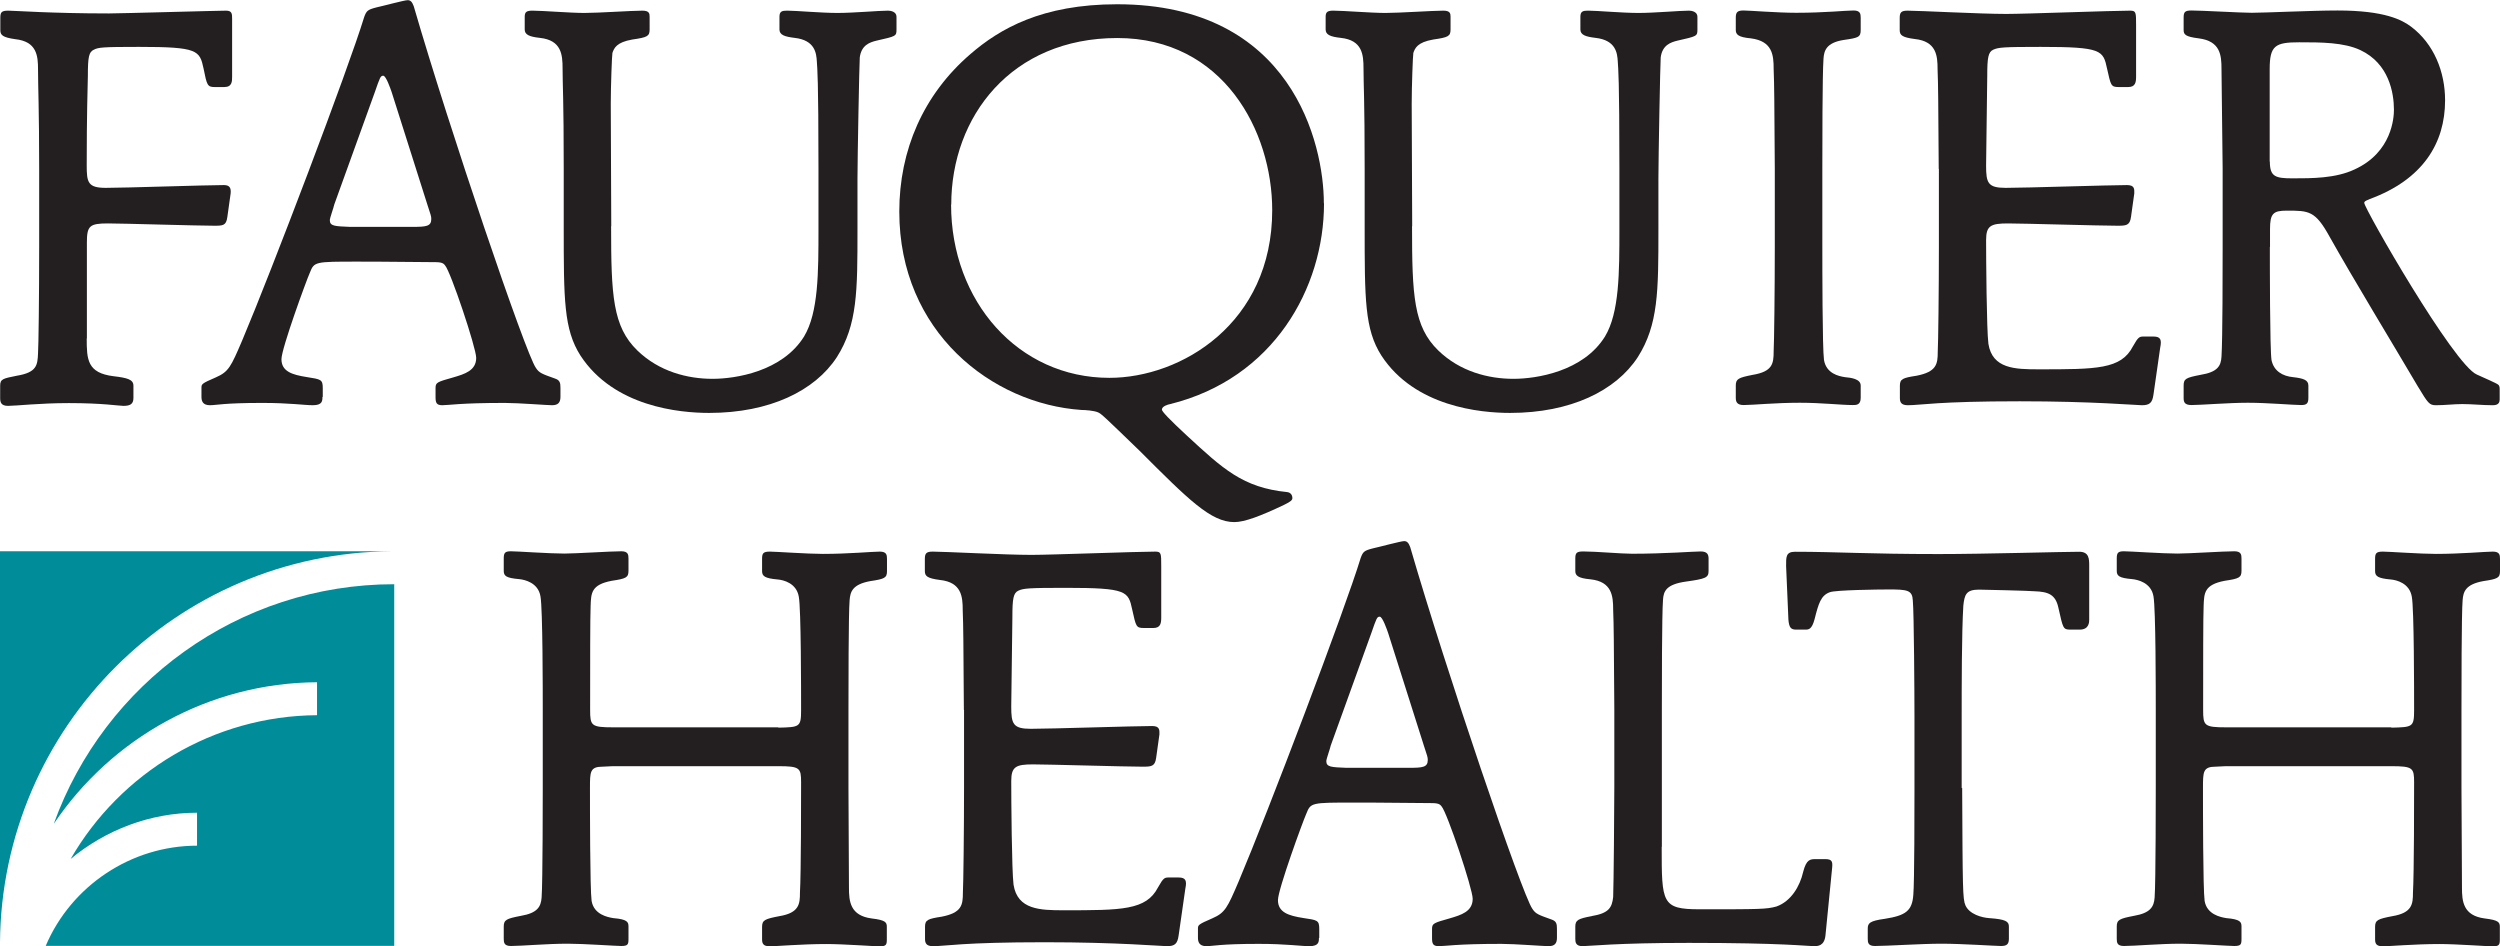
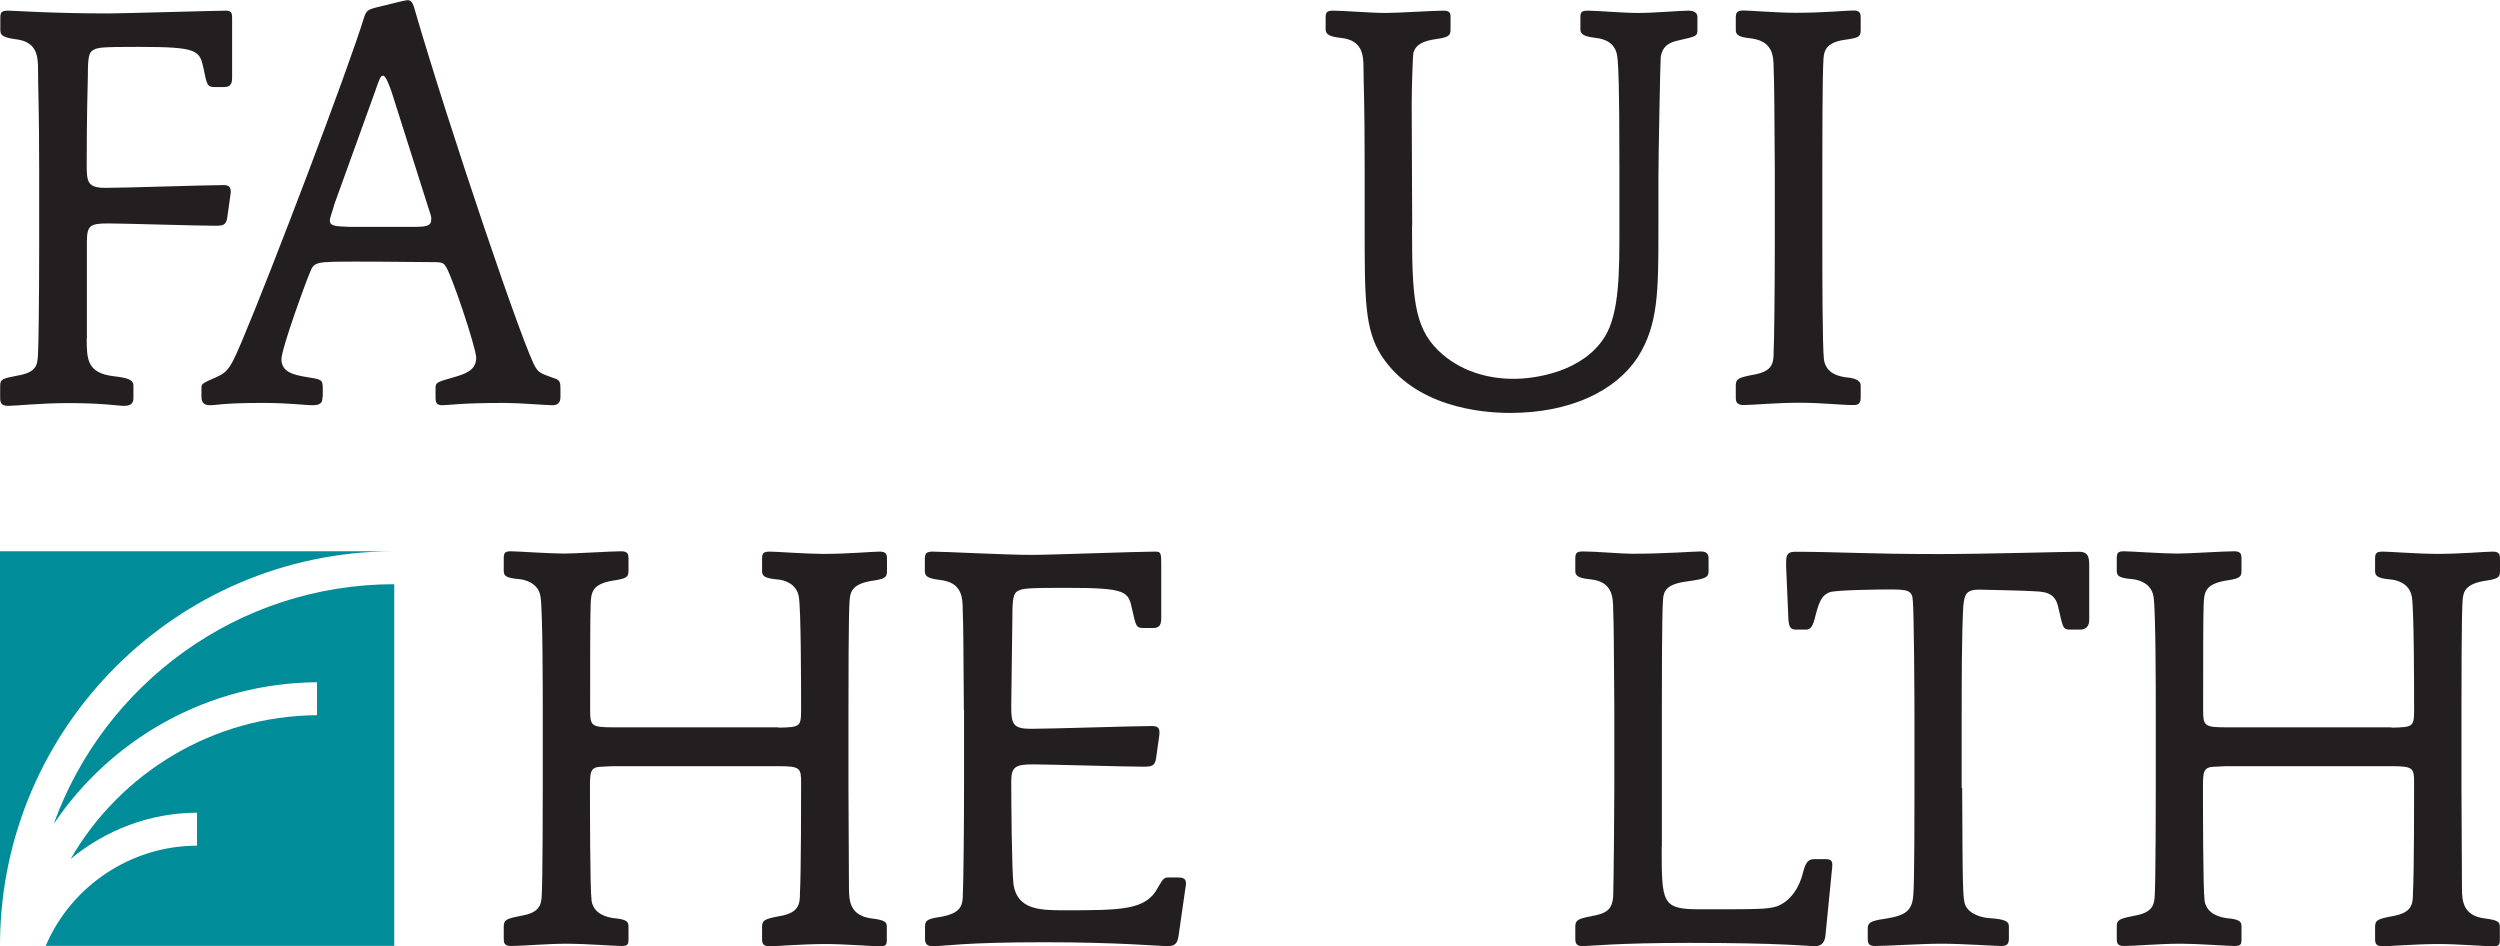
<svg xmlns="http://www.w3.org/2000/svg" id="b" data-name="Layer 2" viewBox="0 0 152.51 57.72">
  <defs>
    <style> .d { fill: #231f20; } .e { fill: #008c99; } </style>
  </defs>
  <g id="c" data-name="Layer 1">
    <g>
      <path class="e" d="M23.9,33.63H0v23.87c.1-13.13,10.77-23.79,23.9-23.87ZM3.3,50.23c3.51-5.2,9.44-8.57,16.04-8.61v2.01c-6.33.04-12,3.51-15.03,8.77,2.13-1.77,4.85-2.82,7.71-2.82v2.01c-4.01,0-7.67,2.44-9.23,6.11h21.26v-22.06c-9.54,0-17.69,6.09-20.76,14.59Z" />
      <g>
        <path class="d" d="M5.29,20.64c0,1.29.03,2.11,1.63,2.31.85.1,1.22.2,1.22.58v.75c0,.37-.2.48-.61.48-.27,0-1.26-.17-3.33-.17-1.77,0-3.23.17-3.71.17-.44,0-.48-.24-.48-.48v-.75c0-.41.17-.44,1.02-.61,1.22-.2,1.26-.65,1.29-1.36.03-.41.07-3.33.07-6.49v-4.76c0-3.6-.07-5.03-.07-6.08,0-.82-.07-1.7-1.39-1.84C.16,2.28.02,2.14.02,1.84v-.75C.02.75.09.65.5.65c.37,0,2.65.17,6.15.17.68,0,6.63-.17,7.14-.17.37,0,.37.2.37.51v3.5c0,.31,0,.65-.48.65h-.58c-.44,0-.48-.1-.68-1.12-.24-1.12-.34-1.33-3.94-1.33-2.21,0-2.48.03-2.75.17-.31.14-.37.44-.37,1.6-.07,2.62-.07,4.66-.07,5.47,0,1.02.07,1.36,1.16,1.36,1.16,0,6.15-.17,7.21-.17.37,0,.44.2.41.51l-.2,1.43c-.07.54-.27.54-.82.54-1.02,0-5.54-.14-6.46-.14-1.12,0-1.29.14-1.29,1.16v5.85Z" />
        <path class="d" d="M19.67,24.21c0,.24,0,.51-.58.51-.54,0-1.39-.14-3.09-.14-2.38,0-2.79.14-3.2.14-.44,0-.51-.27-.51-.51v-.54c0-.24,0-.27.88-.65.78-.34.92-.65,1.6-2.24,1.77-4.18,6.49-16.59,7.45-19.75.14-.37.2-.44.75-.58.34-.07,1.7-.44,1.9-.44.17,0,.27.1.37.37,2.18,7.51,6.83,21.21,7.45,22.06.2.31.37.37,1.16.65.31.1.34.27.34.58v.54c0,.34-.14.51-.51.51-.31,0-2.04-.14-2.89-.14-2.75,0-3.4.14-3.81.14-.37,0-.41-.17-.41-.51v-.54c0-.34.1-.37,1.09-.65.68-.2,1.39-.41,1.39-1.19,0-.61-1.56-5.27-1.9-5.64-.14-.2-.34-.2-.88-.2-2.69-.03-4.15-.03-4.45-.03-2.62,0-2.65,0-2.92.68-.2.44-1.73,4.62-1.73,5.27,0,.75.65.95,1.53,1.09.88.14.99.14.99.68v.54ZM25.15,13.84c.85,0,1.16-.03,1.16-.48,0-.17-.03-.24-.24-.88l-2.18-6.87c-.07-.2-.34-.99-.51-.99s-.2.1-.51.99l-2.48,6.87c-.03.17-.27.82-.27.95,0,.37.31.37,1.22.41h3.81Z" />
-         <path class="d" d="M37.28,13.8c0,4.25.1,6.12,1.6,7.58,1.33,1.29,3.06,1.73,4.59,1.73,1.39,0,4.25-.44,5.58-2.58.88-1.46.88-3.91.88-6.56v-3.67c0-5.54-.07-6.08-.1-6.56-.03-.48-.1-1.29-1.36-1.43-.58-.07-.92-.17-.92-.51v-.78c0-.34.17-.37.48-.37.54,0,2.07.14,3.06.14s2.52-.14,3.09-.14c.17,0,.51.07.51.37v.78c0,.41-.03.41-1.22.68-.41.1-.92.27-1.02,1.02-.03.37-.14,6.22-.14,7.41v3.09c0,3.74,0,5.81-1.26,7.79-1.33,2.04-4.08,3.4-7.79,3.4-1.8,0-5.81-.37-7.85-3.5-1.02-1.6-1.02-3.43-1.02-7.85v-3.54c0-4.32-.07-5.1-.07-6.12,0-.85-.07-1.73-1.39-1.87-.65-.07-.92-.2-.92-.51v-.78c0-.31.14-.37.48-.37.61,0,2.31.14,3.16.14s2.89-.14,3.54-.14c.41,0,.44.17.44.37v.78c0,.41-.14.48-1.05.61-.99.17-1.12.54-1.22.82-.03.14-.1,2.07-.1,3.09l.03,7.48Z" />
-         <path class="d" d="M80.77,12.41c0,5.17-3.09,10.68-9.38,12.24-.17.03-.51.14-.51.34q0,.17,1.5,1.56c2.21,2.04,3.43,3.2,6.15,3.47.2.03.31.17.31.37,0,.1-.07.2-.51.41-1.43.68-2.41,1.05-3.03,1.05-1.43,0-2.79-1.36-5.78-4.35-2.11-2.04-2.35-2.28-2.55-2.35-.24-.1-.75-.14-.99-.14-5.47-.37-11.12-4.76-11.12-12.1,0-3.74,1.46-7.14,4.35-9.62,1.77-1.53,4.35-3.03,8.94-3.03,10.67,0,12.61,8.53,12.61,12.14ZM58.02,12.48c0,5.88,4.08,10.57,9.66,10.57,4.35,0,9.93-3.3,9.93-10.23,0-4.83-2.99-10.5-9.45-10.5s-10.13,4.79-10.13,10.16Z" />
        <path class="d" d="M86.14,13.8c0,4.25.1,6.12,1.6,7.58,1.33,1.29,3.06,1.73,4.59,1.73,1.39,0,4.25-.44,5.58-2.58.88-1.46.88-3.91.88-6.56v-3.67c0-5.54-.07-6.08-.1-6.56-.03-.48-.1-1.29-1.36-1.43-.58-.07-.92-.17-.92-.51v-.78c0-.34.17-.37.48-.37.54,0,2.07.14,3.06.14s2.52-.14,3.09-.14c.17,0,.51.07.51.37v.78c0,.41-.03.41-1.22.68-.41.1-.92.27-1.02,1.02-.03.37-.14,6.22-.14,7.41v3.09c0,3.74,0,5.81-1.26,7.79-1.33,2.04-4.08,3.4-7.79,3.4-1.8,0-5.81-.37-7.85-3.5-1.02-1.6-1.02-3.43-1.02-7.85v-3.54c0-4.32-.07-5.1-.07-6.12,0-.85-.07-1.73-1.39-1.87-.65-.07-.92-.2-.92-.51v-.78c0-.31.14-.37.48-.37.61,0,2.31.14,3.16.14s2.89-.14,3.54-.14c.41,0,.44.17.44.37v.78c0,.41-.14.48-1.05.61-.99.17-1.12.54-1.22.82-.03.14-.1,2.07-.1,3.09l.03,7.48Z" />
        <path class="d" d="M111.17,15.06c0,1.12,0,6.15.1,6.9.14.82.88.99,1.29,1.05.34.03.95.1.95.51v.75c0,.44-.27.44-.48.44-.71,0-1.9-.14-3.23-.14-1.53,0-2.86.14-3.43.14-.41,0-.48-.2-.48-.44v-.75c0-.41.17-.48,1.02-.65,1.22-.2,1.29-.68,1.29-1.43.03-.48.07-3.81.07-6.39v-4.76c-.03-4.32-.03-5.03-.07-6.08,0-.85-.07-1.7-1.39-1.87-.78-.07-.92-.24-.92-.51v-.75c0-.34.1-.44.48-.44.34,0,2.07.14,3.2.14,1.73,0,3.03-.14,3.5-.14.41,0,.44.2.44.44v.75c0,.44-.14.48-1.05.61-1.05.17-1.19.65-1.22,1.16-.07.95-.07,5.47-.07,6.7v4.76Z" />
-         <path class="d" d="M118.27,10.3c-.03-4.28-.03-5.03-.07-6.08,0-.82-.07-1.7-1.39-1.84-.78-.1-.92-.24-.92-.54v-.75c0-.34.1-.44.48-.44.71,0,4.45.2,6.02.2,1.19,0,6.46-.2,7.55-.2.37,0,.37.1.37.88v3.13c0,.34-.03.65-.48.65h-.58c-.48,0-.48-.1-.71-1.12-.24-1.12-.31-1.33-4.05-1.33-2.28,0-2.58.03-2.89.17-.31.14-.37.48-.37,1.6,0,.85-.07,4.69-.07,5.47,0,1.05.1,1.36,1.19,1.36,1.19,0,6.36-.17,7.41-.17.48,0,.44.27.44.51l-.2,1.43c-.07.54-.31.54-.85.54-1.05,0-5.71-.14-6.66-.14-1.05,0-1.33.14-1.33,1.02,0,1.09.03,5.47.14,6.32.24,1.53,1.63,1.56,3.06,1.56,3.54,0,5.03,0,5.75-1.39.34-.61.41-.61.68-.61h.58c.44,0,.51.2.41.68l-.41,2.86c-.07.51-.24.65-.71.65-.31,0-3.03-.24-7.45-.24-5.03,0-6.05.24-6.83.24-.41,0-.48-.2-.48-.44v-.75c0-.41.17-.48,1.02-.61,1.22-.24,1.29-.71,1.29-1.46.03-.48.07-3.81.07-6.39v-4.76Z" />
-         <path class="d" d="M138.47,15.06c0,1.09,0,6.19.1,6.9.14.68.68.99,1.33,1.05.61.07.92.17.92.51v.75c0,.34-.1.44-.44.44-.48,0-2.04-.14-3.26-.14-1.16,0-2.86.14-3.43.14-.44,0-.48-.2-.48-.44v-.75c0-.41.14-.48,1.02-.65,1.05-.17,1.26-.54,1.29-1.12.07-1.05.07-5.47.07-6.7v-4.76l-.07-6.08c0-.85-.07-1.7-1.39-1.87-.82-.1-.92-.24-.92-.51v-.75c0-.34.07-.44.48-.44.61,0,3.06.14,3.67.14.78,0,3.71-.14,5.24-.14,2.89,0,3.94.58,4.49.99,1.39,1.05,2.07,2.75,2.07,4.49,0,2.62-1.36,4.83-4.59,6.02-.34.14-.34.17-.34.24,0,.34,5.47,9.89,6.87,10.47.44.2,1.22.54,1.29.61.1.07.1.2.1.27v.65c0,.34-.31.34-.44.34-.61,0-1.22-.07-1.84-.07-.51,0-1.05.07-1.6.07-.41,0-.48-.1-1.12-1.16-1.5-2.55-3.94-6.56-5.37-9.11-.88-1.6-1.26-1.6-2.62-1.6-.82,0-1.02.17-1.02,1.12v1.09ZM138.47,9.86c0,.92.34,1.02,1.39,1.02,1.19,0,2.62,0,3.77-.54,2.31-1.05,2.41-3.2,2.41-3.64,0-1.05-.31-2.82-2.04-3.64-1.02-.48-2.41-.48-3.74-.48-1.46,0-1.8.2-1.8,1.63v5.64Z" />
        <path class="d" d="M47.48,44.39c1.29-.03,1.39-.03,1.39-1.05,0-1.16,0-6.22-.14-6.94-.14-.82-.92-1.02-1.29-1.05-.78-.07-.95-.2-.95-.51v-.75c0-.34.07-.44.48-.44.34,0,2.31.14,3.23.14,1.53,0,3.03-.14,3.47-.14.41,0,.44.2.44.44v.75c0,.41-.14.48-1.02.61-1.09.2-1.22.65-1.26,1.16-.07.75-.07,5.64-.07,6.73v4.73l.03,6.09c0,.82.07,1.7,1.39,1.87.85.1.92.24.92.51v.75c0,.34-.03.44-.44.44-.34,0-2.18-.14-3.26-.14-1.46,0-3.13.14-3.43.14-.44,0-.48-.2-.48-.44v-.75c0-.41.17-.48,1.05-.65,1.22-.2,1.26-.75,1.26-1.43.07-1.22.07-5.75.07-6.73,0-.88-.07-.99-1.39-.99h-10.1l-.61.03c-.78,0-.78.31-.78,1.29,0,1.12,0,6.19.1,6.9.14.82.95.99,1.33,1.05.85.07.92.24.92.51v.75c0,.34-.03.44-.44.44-.34,0-2.28-.14-3.26-.14-1.29,0-2.82.14-3.47.14-.41,0-.44-.2-.44-.44v-.75c0-.41.17-.48,1.05-.65.99-.17,1.22-.54,1.26-1.12.07-.85.07-6.56.07-6.7v-4.73c0-1.12,0-6.19-.14-6.94-.14-.85-.99-1.02-1.29-1.05-.82-.07-.95-.2-.95-.51v-.75c0-.34.07-.44.44-.44s2.35.14,3.26.14c.68,0,2.82-.14,3.47-.14.41,0,.44.2.44.44v.75c0,.41-.14.48-1.02.61-1.26.24-1.26.75-1.29,1.53-.03.58-.03,3.64-.03,6.36,0,.95.07,1.05,1.39,1.05h10.1Z" />
        <path class="d" d="M58.8,43.3c-.03-4.28-.03-5.03-.07-6.08,0-.82-.07-1.7-1.39-1.84-.78-.1-.92-.24-.92-.54v-.75c0-.34.1-.44.48-.44.71,0,4.45.2,6.02.2,1.19,0,6.46-.2,7.55-.2.37,0,.37.1.37.88v3.13c0,.34-.03.65-.48.65h-.58c-.48,0-.48-.1-.71-1.12-.24-1.12-.31-1.33-4.05-1.33-2.28,0-2.58.03-2.89.17-.31.14-.37.48-.37,1.6,0,.85-.07,4.69-.07,5.47,0,1.05.1,1.36,1.19,1.36,1.19,0,6.36-.17,7.41-.17.48,0,.44.27.44.51l-.2,1.43c-.07.54-.31.54-.85.54-1.05,0-5.71-.14-6.66-.14-1.05,0-1.33.14-1.33,1.02,0,1.09.03,5.47.14,6.32.24,1.53,1.63,1.56,3.06,1.56,3.54,0,5.03,0,5.75-1.39.34-.61.41-.61.68-.61h.58c.44,0,.51.2.41.68l-.41,2.86c-.07.51-.24.65-.71.65-.31,0-3.03-.24-7.45-.24-5.03,0-6.05.24-6.83.24-.41,0-.48-.2-.48-.44v-.75c0-.41.17-.48,1.02-.61,1.22-.24,1.29-.71,1.29-1.46.03-.48.07-3.81.07-6.39v-4.76Z" />
-         <path class="d" d="M80.46,57.21c0,.24,0,.51-.58.51-.54,0-1.39-.14-3.09-.14-2.38,0-2.79.14-3.2.14-.44,0-.51-.27-.51-.51v-.54c0-.24,0-.27.88-.65.78-.34.92-.65,1.6-2.24,1.77-4.18,6.49-16.59,7.45-19.75.14-.37.2-.44.75-.58.34-.07,1.7-.44,1.9-.44.17,0,.27.1.37.37,2.18,7.51,6.83,21.21,7.45,22.06.2.31.37.37,1.16.65.31.1.34.27.34.58v.54c0,.34-.14.51-.51.51-.31,0-2.04-.14-2.89-.14-2.75,0-3.4.14-3.81.14-.37,0-.41-.17-.41-.51v-.54c0-.34.1-.37,1.09-.65.68-.2,1.39-.41,1.39-1.19,0-.61-1.56-5.27-1.9-5.64-.14-.2-.34-.2-.88-.2-2.69-.03-4.15-.03-4.45-.03-2.62,0-2.65,0-2.92.68-.2.44-1.73,4.62-1.73,5.27,0,.75.65.95,1.53,1.09.88.13.99.13.99.68v.54ZM85.94,46.84c.85,0,1.16-.03,1.16-.48,0-.17-.03-.24-.24-.88l-2.18-6.87c-.07-.2-.34-.99-.51-.99s-.2.1-.51.99l-2.48,6.87c-.03.17-.27.82-.27.95,0,.37.31.37,1.22.41h3.81Z" />
        <path class="d" d="M101.37,51.66c0,3.43,0,3.81,2.31,3.81,3.67,0,4.08,0,4.69-.17.88-.31,1.43-1.22,1.63-2.11.2-.78.44-.78.78-.78h.58c.41,0,.44.17.41.51l-.41,4.15c-.07.65-.48.65-.71.65-.37,0-1.87-.2-7.62-.2-4.42,0-6.12.2-6.49.2-.41,0-.44-.24-.44-.44v-.75c0-.41.17-.48,1.02-.65,1.02-.17,1.22-.51,1.29-1.16.03-.68.07-5.51.07-6.7v-4.73c-.03-4.32-.03-5.03-.07-6.08,0-.85-.07-1.73-1.39-1.87-.78-.07-.92-.24-.92-.51v-.75c0-.34.07-.44.48-.44.78,0,2.31.14,2.99.14,1.97,0,3.77-.14,4.18-.14s.48.2.48.44v.75c0,.41-.17.48-1.39.65-1.19.17-1.36.58-1.39,1.12-.07.85-.07,5.54-.07,6.7v8.36Z" />
        <path class="d" d="M119.7,48.06c.03,6.12.03,6.8.2,7.17.24.54.99.75,1.46.78.99.07,1.19.2,1.19.51v.75c0,.34-.14.44-.48.44s-2.35-.14-3.64-.14c-1.22,0-3.33.14-4.05.14-.41,0-.44-.2-.44-.44v-.61c0-.34.1-.48,1.05-.61,1.26-.2,1.66-.48,1.73-1.46.07-.78.07-5.34.07-6.39v-4.49c0-1.26-.03-6.36-.1-7.07-.03-.65-.34-.68-1.5-.68-.54,0-3.23.03-3.57.17-.54.2-.68.68-.92,1.63-.17.65-.37.65-.58.65h-.54c-.31,0-.44-.1-.48-.61l-.14-3.26c0-.54-.03-.88.54-.88,2.58,0,4.42.14,8.77.14,2.79,0,7.55-.14,8.57-.14.61,0,.61.44.61.88v3.26c0,.14,0,.61-.58.61h-.58c-.44,0-.44-.1-.71-1.29-.17-.85-.61-1.02-1.46-1.05-.24-.03-3.16-.1-3.4-.1-.78,0-.88.31-.95.99-.1,1.63-.1,5-.1,6.77v4.35Z" />
        <path class="d" d="M145.88,44.39c1.29-.03,1.39-.03,1.39-1.05,0-1.16,0-6.22-.14-6.94-.14-.82-.92-1.02-1.29-1.05-.78-.07-.95-.2-.95-.51v-.75c0-.34.07-.44.48-.44.34,0,2.31.14,3.23.14,1.53,0,3.03-.14,3.47-.14.41,0,.44.2.44.44v.75c0,.41-.14.48-1.02.61-1.09.2-1.22.65-1.26,1.16-.07.75-.07,5.64-.07,6.73v4.73l.03,6.09c0,.82.07,1.7,1.39,1.87.85.1.92.24.92.51v.75c0,.34-.03.44-.44.44-.34,0-2.18-.14-3.26-.14-1.46,0-3.13.14-3.43.14-.44,0-.48-.2-.48-.44v-.75c0-.41.17-.48,1.05-.65,1.22-.2,1.26-.75,1.26-1.43.07-1.22.07-5.75.07-6.73,0-.88-.07-.99-1.39-.99h-10.1l-.61.03c-.78,0-.78.31-.78,1.29,0,1.12,0,6.19.1,6.9.14.82.95.99,1.33,1.05.85.07.92.24.92.51v.75c0,.34-.03.44-.44.44-.34,0-2.28-.14-3.26-.14-1.29,0-2.82.14-3.47.14-.41,0-.44-.2-.44-.44v-.75c0-.41.17-.48,1.05-.65.99-.17,1.22-.54,1.26-1.12.07-.85.07-6.56.07-6.7v-4.73c0-1.12,0-6.19-.14-6.94-.14-.85-.99-1.02-1.29-1.05-.82-.07-.95-.2-.95-.51v-.75c0-.34.07-.44.44-.44s2.35.14,3.26.14c.68,0,2.82-.14,3.47-.14.41,0,.44.2.44.44v.75c0,.41-.14.48-1.02.61-1.26.24-1.26.75-1.29,1.53-.03.58-.03,3.64-.03,6.36,0,.95.07,1.05,1.39,1.05h10.1Z" />
      </g>
    </g>
  </g>
</svg>